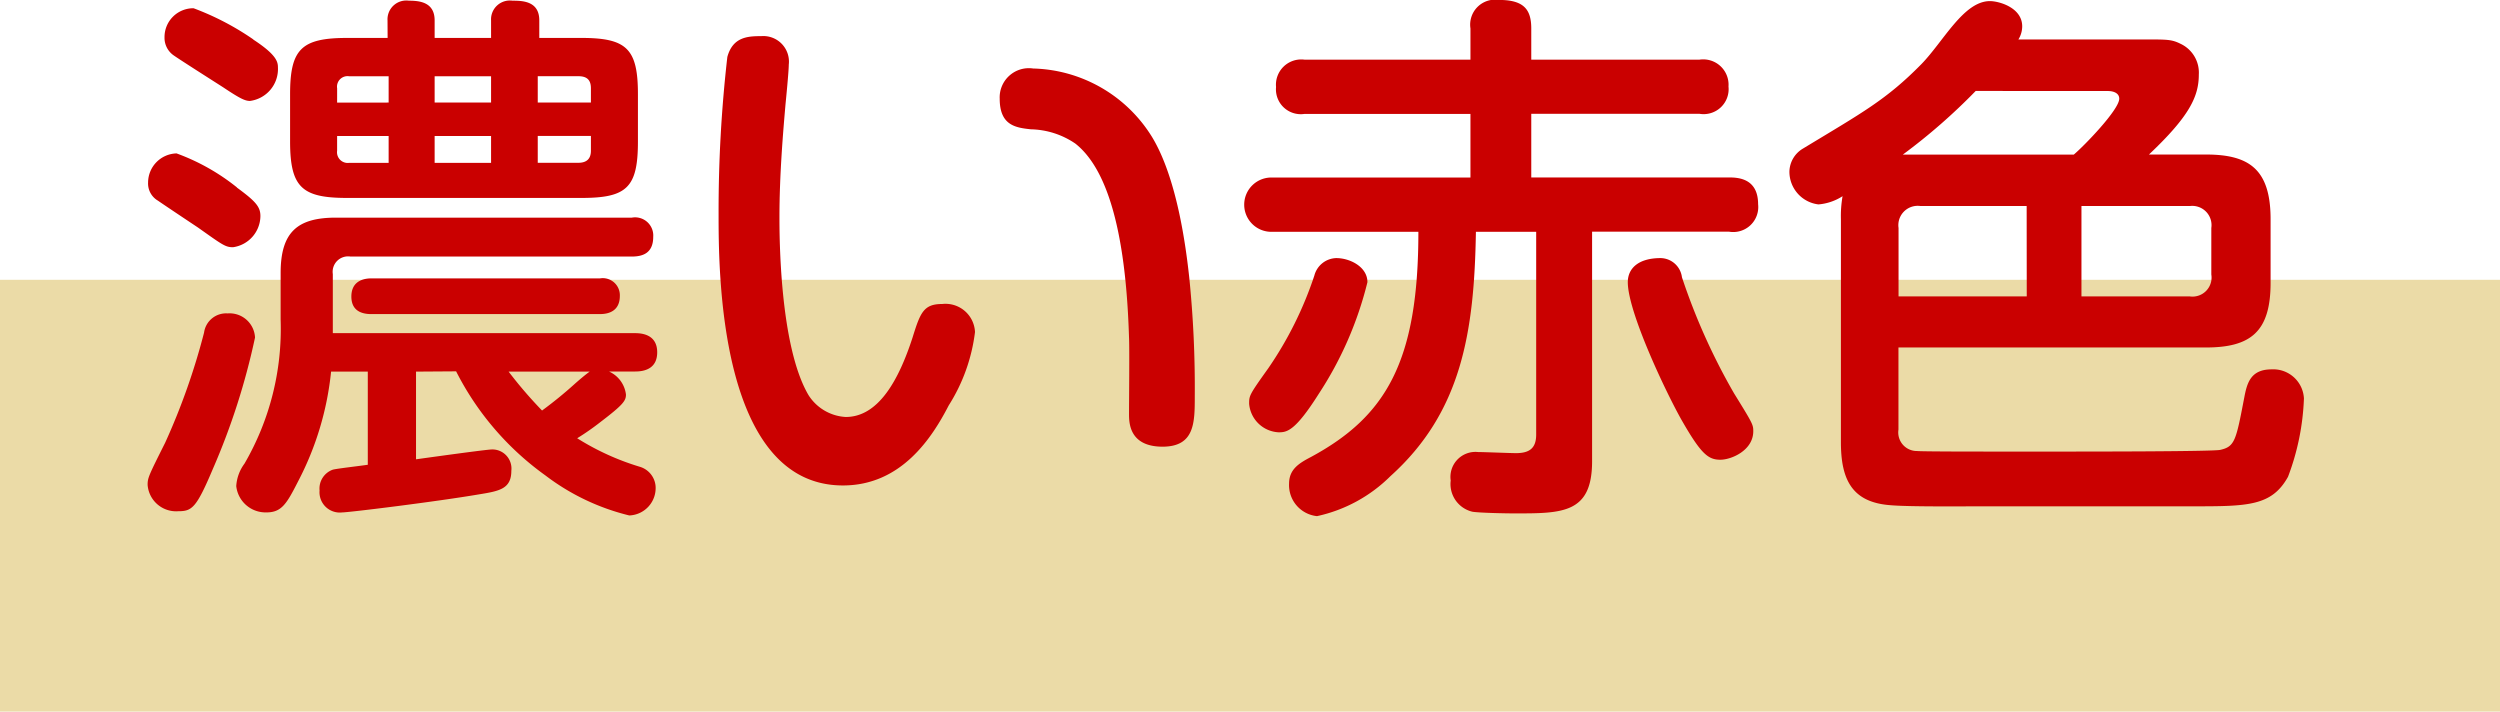
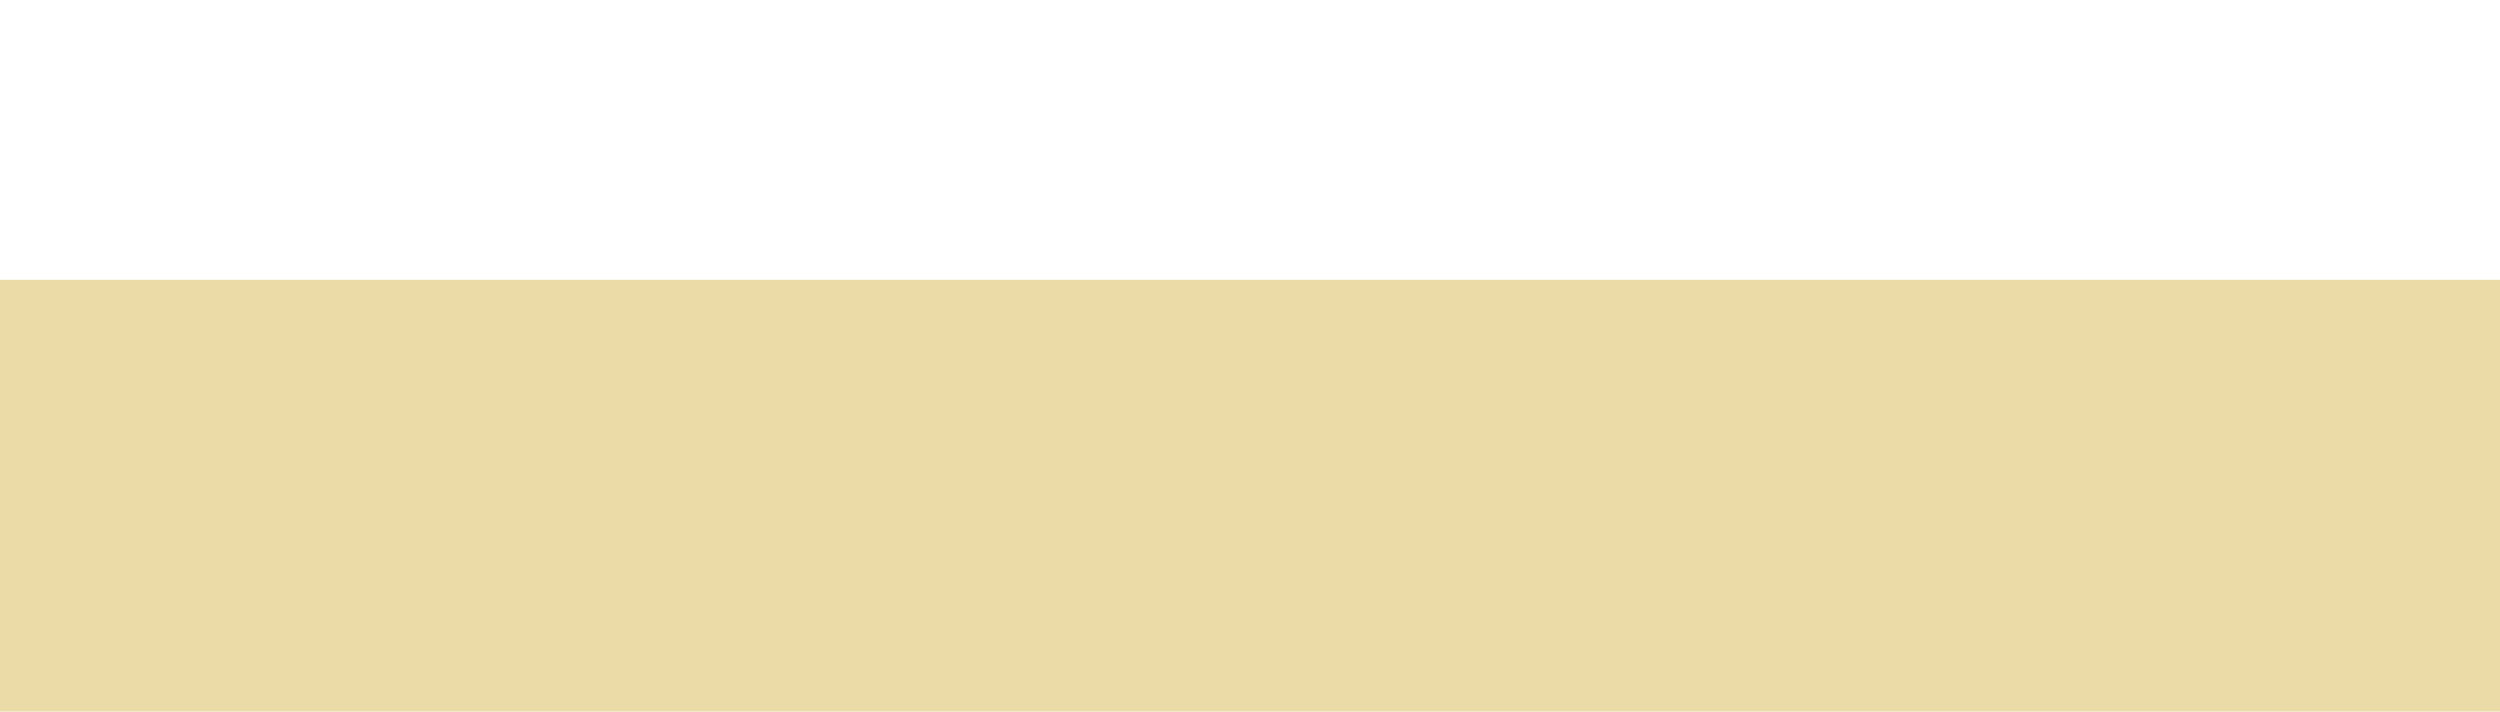
<svg xmlns="http://www.w3.org/2000/svg" width="110" height="31.31" viewBox="0 0 110 31.31">
  <defs>
    <style>.a{fill:#ebdba7;}.b{fill:#ca0000;}</style>
  </defs>
  <g transform="translate(-318 -15090.001)">
    <rect class="a" width="110" height="19" transform="translate(318 15102.311)" />
    <g transform="translate(181 14603.311)">
-       <path class="b" d="M148.221,501.541a30.231,30.231,0,0,1-1.857,5.786c-.723,1.712-.916,1.857-1.519,1.857a1.258,1.258,0,0,1-1.35-1.158c0-.313.048-.409.772-1.856a29.44,29.44,0,0,0,1.712-4.846.978.978,0,0,1,1.036-.844A1.12,1.12,0,0,1,148.221,501.541Zm-.8-6.6c.82.6,1.037.843,1.037,1.253a1.4,1.4,0,0,1-1.206,1.374c-.337,0-.458-.1-1.543-.868-.289-.192-1.519-1.012-1.76-1.181a.873.873,0,0,1-.433-.8,1.286,1.286,0,0,1,1.253-1.279A9.368,9.368,0,0,1,147.425,494.936Zm.723-6.51c1.037.676,1.085.989,1.085,1.229a1.414,1.414,0,0,1-1.23,1.471c-.216,0-.433-.1-1.181-.6-.337-.216-1.856-1.181-2.17-1.4a.938.938,0,0,1-.409-.8,1.267,1.267,0,0,1,1.278-1.278A12,12,0,0,1,148.148,488.426Zm7.161,14.61v3.858c.53-.073,3.109-.434,3.351-.434a.842.842,0,0,1,.843.939c0,.8-.53.893-1.422,1.038-1.832.313-5.714.795-6.027.795a.893.893,0,0,1-.989-.964.882.882,0,0,1,.579-.916c.169-.048,1.037-.145,1.543-.217v-4.1h-1.615a13.3,13.3,0,0,1-1.447,4.821c-.506.99-.723,1.375-1.4,1.375a1.3,1.3,0,0,1-1.326-1.157,1.843,1.843,0,0,1,.362-.989,11.8,11.8,0,0,0,1.591-6.34V498.7c0-1.807.747-2.434,2.435-2.434h13.019a.8.8,0,0,1,.94.843c0,.7-.434.869-.94.869H152.416a.678.678,0,0,0-.772.771v2.6h13.308c.362,0,.965.1.965.843,0,.652-.459.844-.965.844h-1.157a1.276,1.276,0,0,1,.747,1.013c0,.264-.1.433-1.109,1.2a10.891,10.891,0,0,1-1.037.724,11.271,11.271,0,0,0,2.749,1.253.974.974,0,0,1,.7.844,1.206,1.206,0,0,1-1.157,1.3,9.986,9.986,0,0,1-3.689-1.76,12.686,12.686,0,0,1-3.93-4.581Zm-1.254-15.454a.828.828,0,0,1,.94-.867c.483,0,1.133.072,1.133.867v.772h2.483v-.772a.829.829,0,0,1,.941-.867c.458,0,1.181.023,1.181.867v.772h1.856c2,0,2.484.482,2.484,2.483v2.073c0,2.026-.483,2.484-2.484,2.484H152.271c-1.977,0-2.507-.458-2.507-2.484v-2.073c0-1.977.482-2.483,2.507-2.483h1.784Zm-2.218,3.616H154.1v-1.157h-1.736a.463.463,0,0,0-.53.531Zm0,1.471v.651a.471.471,0,0,0,.53.531H154.1v-1.182Zm1.519,7.836c-.29,0-.892-.049-.892-.772,0-.579.386-.8.892-.8h10.053a.752.752,0,0,1,.868.771c0,.627-.434.8-.868.8Zm5.255-10.464h-2.483V491.2h2.483Zm0,2.628h-2.483v1.182h2.483Zm.772,10.367a19.114,19.114,0,0,0,1.471,1.712,18.041,18.041,0,0,0,1.422-1.157c.217-.194.531-.458.675-.555ZM163,491.2v-.626c0-.385-.193-.531-.555-.531h-1.784V491.2Zm0,1.471h-2.339v1.182h1.784c.386,0,.555-.193.555-.531Z" />
-       <path class="b" d="M171.706,489.535c0,.289-.121,1.519-.145,1.76-.1,1.157-.265,3.062-.265,4.942,0,.8,0,5.666,1.277,7.836a2.074,2.074,0,0,0,1.64.964c1.446,0,2.338-1.64,2.941-3.5.338-1.085.482-1.471,1.3-1.471A1.3,1.3,0,0,1,179.9,501.3a7.786,7.786,0,0,1-1.157,3.23c-.723,1.4-2.073,3.52-4.653,3.52-5.472,0-5.472-9.475-5.472-11.934a59.562,59.562,0,0,1,.385-6.92c.242-.891.916-.916,1.495-.916A1.126,1.126,0,0,1,171.706,489.535Zm14.971,15.358c0-.531.024-2.894,0-3.352-.1-3.23-.554-7.111-2.363-8.534a3.592,3.592,0,0,0-1.952-.627c-.675-.072-1.375-.169-1.375-1.35a1.284,1.284,0,0,1,1.471-1.326,6.335,6.335,0,0,1,5.232,3.014c1.109,1.832,1.495,4.87,1.639,6.2a48.137,48.137,0,0,1,.241,5.208c0,1.157,0,2.218-1.422,2.218C186.677,506.339,186.677,505.278,186.677,504.893Z" />
-       <path class="b" d="M207.052,506.99c0,2.29-1.3,2.29-3.4,2.29-.434,0-1.543-.024-1.857-.072a1.251,1.251,0,0,1-.964-1.374,1.1,1.1,0,0,1,1.206-1.254c.265,0,1.422.048,1.663.048.6,0,.892-.217.892-.819v-8.92h-2.652c-.072,4.412-.627,7.931-3.761,10.752a6.546,6.546,0,0,1-3.231,1.759,1.371,1.371,0,0,1-1.229-1.421c0-.627.41-.893.964-1.182,3.3-1.784,4.726-4.194,4.726-9.908H193a1.195,1.195,0,1,1,0-2.387h8.7v-2.8h-7.3a1.093,1.093,0,0,1-1.254-1.182,1.113,1.113,0,0,1,1.254-1.205h7.3v-1.374a1.1,1.1,0,0,1,1.254-1.254c1.085,0,1.422.411,1.422,1.254v1.374h7.4a1.115,1.115,0,0,1,1.278,1.182,1.1,1.1,0,0,1-1.278,1.2h-7.4v2.8h8.655c.386,0,1.326,0,1.326,1.181a1.1,1.1,0,0,1-1.278,1.206h-6.027Zm-9.885-7.884a15.848,15.848,0,0,1-2.145,4.918c-1.037,1.64-1.4,1.688-1.76,1.688a1.371,1.371,0,0,1-1.3-1.253c0-.362,0-.386.844-1.567a16.127,16.127,0,0,0,2.025-4.075,1.027,1.027,0,0,1,.964-.771C196.4,498.046,197.167,498.432,197.167,499.106Zm13.839-.216A27.6,27.6,0,0,0,213.3,504c.82,1.326.844,1.375.844,1.664,0,.844-.964,1.254-1.447,1.254-.53,0-.843-.241-1.687-1.712-.675-1.182-2.387-4.773-2.387-6.1,0-.6.458-1.06,1.447-1.06A.963.963,0,0,1,211.006,498.89Z" />
-       <path class="b" d="M231.429,488.426c.94,0,1.133,0,1.519.193a1.4,1.4,0,0,1,.8,1.35c0,.965-.41,1.833-2.194,3.52h2.507c1.88,0,2.845.627,2.845,2.845v2.8c0,2.145-.868,2.845-2.845,2.845H220.532v3.616a.818.818,0,0,0,.82.94c.192.024,2.772.024,3.134.024h3.351c.94,0,6.461,0,6.847-.073.651-.144.7-.409,1.061-2.29.12-.627.265-1.254,1.205-1.254a1.351,1.351,0,0,1,1.423,1.279,10.779,10.779,0,0,1-.7,3.447c-.723,1.3-1.784,1.3-4.219,1.3h-9.113c-1.012,0-3.3.024-4.147-.048-1.712-.121-2.194-1.134-2.194-2.773v-9.812a5.08,5.08,0,0,1,.073-1.013,2.3,2.3,0,0,1-1.061.362,1.45,1.45,0,0,1-1.278-1.447,1.209,1.209,0,0,1,.6-1.012c2.628-1.591,3.664-2.146,5.207-3.713.965-.989,1.857-2.773,3.014-2.773.41,0,1.422.289,1.422,1.11a1.1,1.1,0,0,1-.168.578Zm-5.256,7.329H221.5a.851.851,0,0,0-.964.965v3.013h5.641Zm-2.242-5.063a26.079,26.079,0,0,1-3.206,2.8h7.522c.458-.385,2-1.977,2-2.459,0-.241-.241-.338-.506-.338Zm4.653,5.063v3.978h4.774a.838.838,0,0,0,.94-.964V496.72a.847.847,0,0,0-.94-.965Z" />
-     </g>
+       </g>
  </g>
</svg>